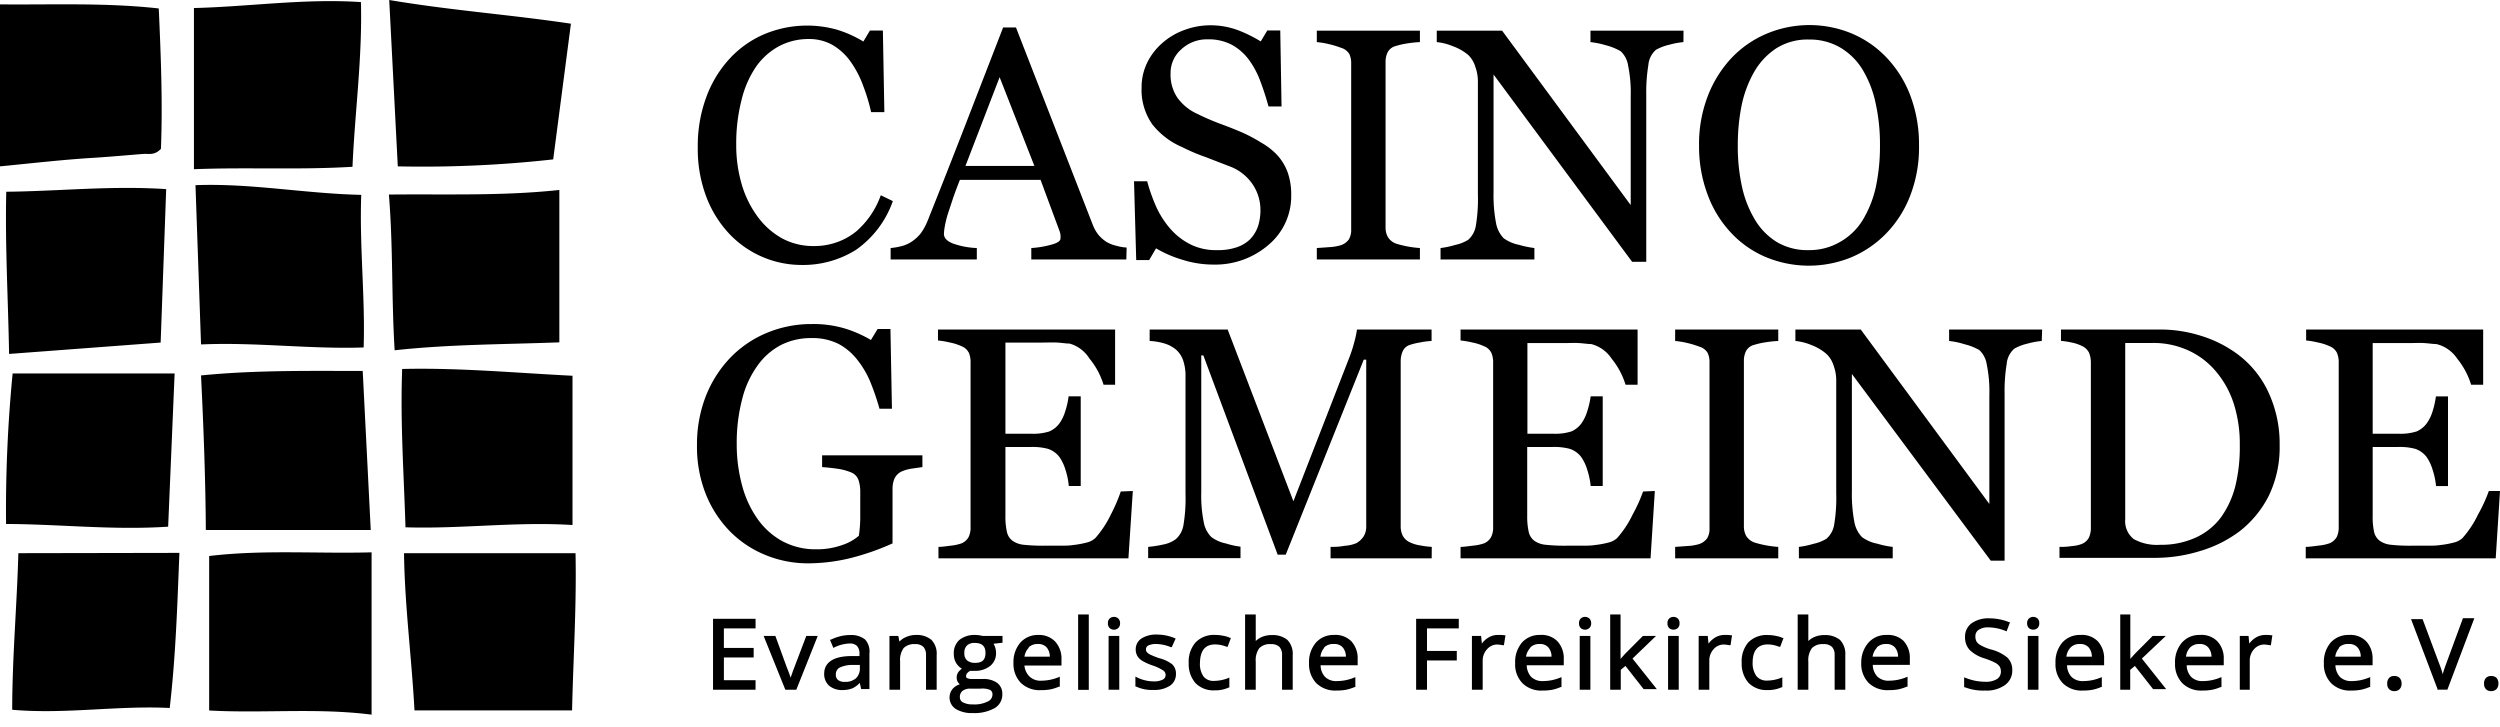
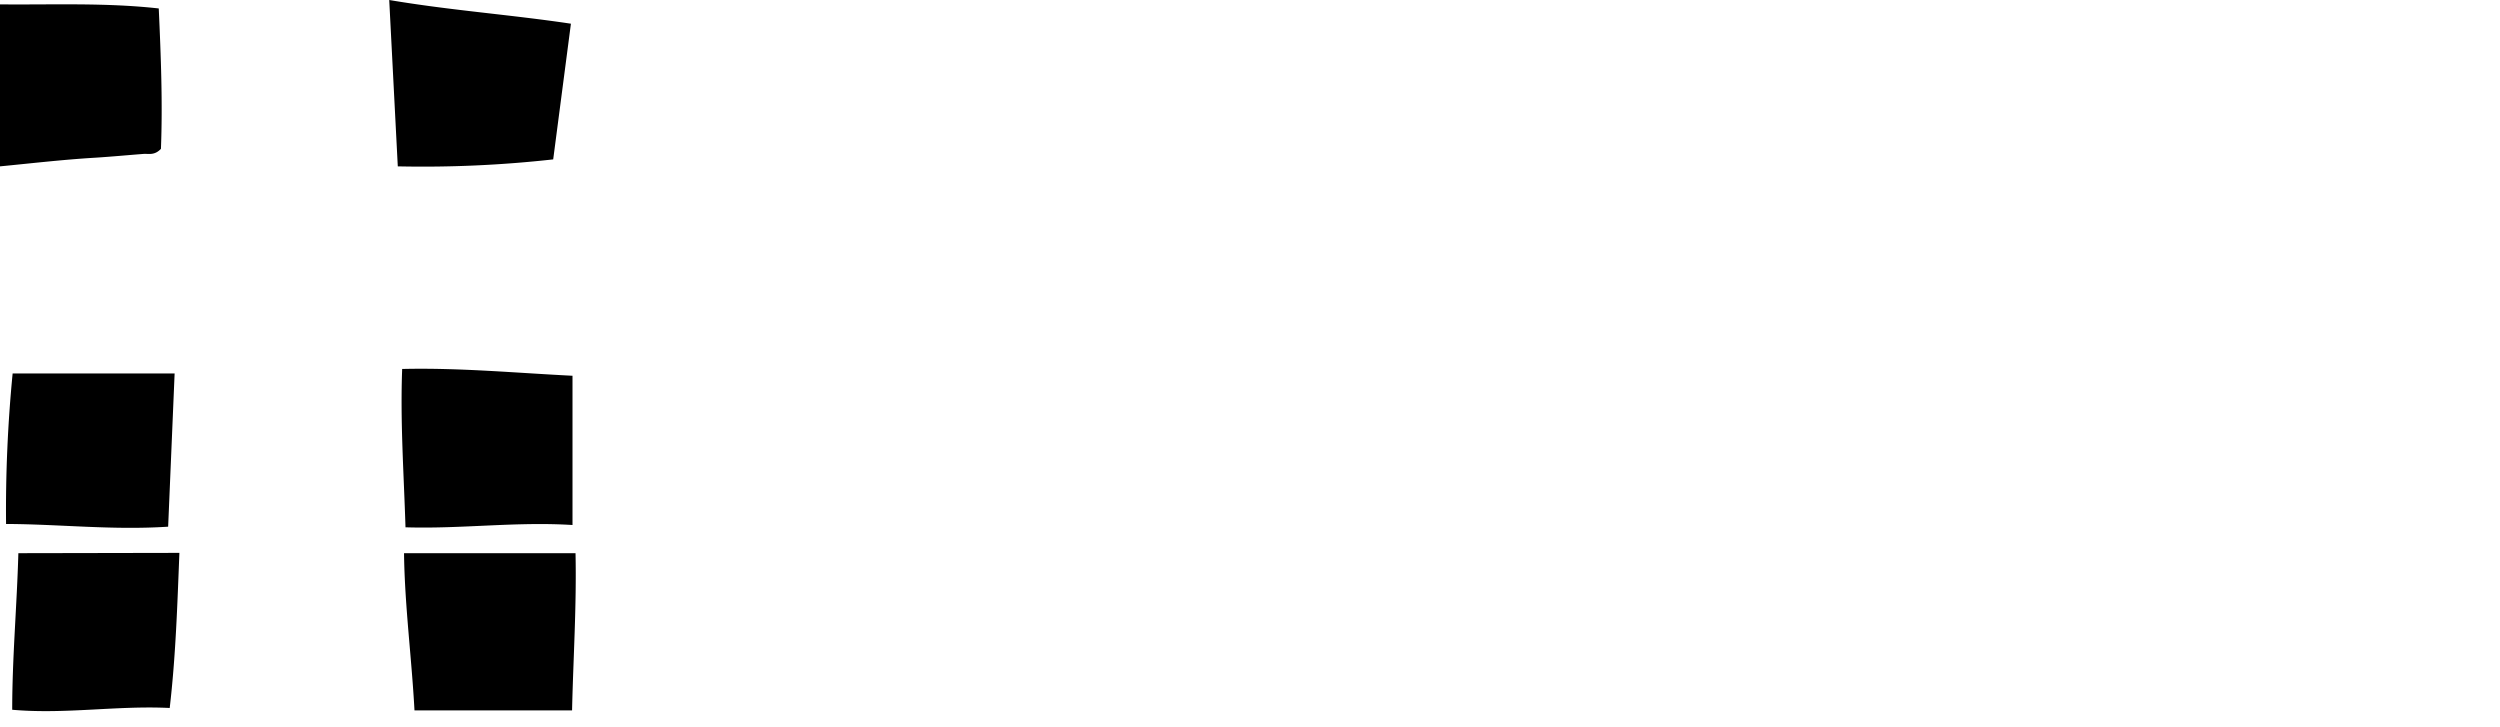
<svg xmlns="http://www.w3.org/2000/svg" width="165" height="48" style="color:hsl(189,63%,28%)">
  <path d="M0 10.98c2.067-.2 4.181-.447 6.276-.571 1.088-.069 2.17-.172 3.258-.255.33 0 .689.09 1.088-.33.118-2.99 0-6.104-.144-9.266C6.944.165 3.444.324 0 .289v10.692zM37.985 36.51H26.666c.042 3.445.503 6.89.69 10.375h10.401c.076-3.43.303-6.861.228-10.374zM26.543 24.352c-.131 3.506.11 6.889.22 10.45 3.678.117 7.295-.386 11.022-.151V24.8c-3.727-.186-7.474-.538-11.242-.448zM26.253 10.98a77.737 77.737 0 0010.258-.46l1.17-8.956C33.673.964 29.76.689 25.689 0l.565 10.98zM1.212 36.51C1.116 39.99.806 43.4.806 46.844c3.506.31 6.923-.29 10.395-.117.4-3.445.503-6.82.64-10.237l-10.629.02zM11.098 34.76l.427-10.112H.834A93.239 93.239 0 00.4 34.582c3.554.014 7.047.42 10.698.179z" fill="CurrentColor" fill-opacity=".32" />
-   <path d="M23.821.138C20.095-.11 16.478.44 12.8.53v10.637c3.486-.138 6.924.055 10.464-.159.159-3.63.655-7.205.558-10.87zM24.524 36.455c-3.63.097-7.144-.186-10.719.242v10.195c3.569.2 7.116-.186 10.72.275V36.456zM13.585 34.981h10.884l-.53-10.498c-3.555 0-7.082-.062-10.671.296.165 3.396.296 6.758.317 10.202zM23.842 12.861c-3.727-.082-7.254-.778-10.94-.64l.366 10.512c3.63-.159 7.13.317 10.732.2.11-3.32-.282-6.648-.158-10.072zM36.917 12.538c-3.782.406-7.433.261-11.25.303.283 3.444.166 6.813.38 10.278 3.65-.4 7.26-.386 10.87-.524V12.538zM10.967 12.482c-3.624-.24-7.054.138-10.554.173C.331 16.223.537 19.73.6 23.36l10.003-.751.365-10.127zM47.06 45.523h2.807v-.63h-2.09v-1.5h1.965v-.631h-1.966v-1.289h2.091v-.631H47.06v4.681zM53.194 42.026l-.855 2.248-.158.454a7.582 7.582 0 00-.243-.658l-.763-2.097H50.4l1.433 3.55h.723l1.414-3.55h-.756l-.02.053zM56.093 41.914a2.458 2.458 0 00-.657.085c-.205.05-.404.122-.592.217h-.072l.23.546.079-.04c.303-.15.635-.235.973-.25a.657.657 0 01.513.165.757.757 0 01.158.532v.132h-.52c-1.197 0-1.808.427-1.808 1.157a1.018 1.018 0 00.329.802c.251.2.567.3.887.283.225.002.448-.038.658-.118.178-.088.34-.208.473-.355l.092.407h.546V43.13a1.175 1.175 0 00-.29-.927 1.48 1.48 0 00-.999-.29zm.658 1.972v.224a.883.883 0 01-.257.657c-.207.167-.47.252-.736.237a.696.696 0 01-.447-.125.433.433 0 01-.145-.362.493.493 0 01.244-.453c.278-.127.582-.188.887-.178h.454zM60.466 41.907a1.6 1.6 0 00-.697.151 1.172 1.172 0 00-.408.29l-.072-.375h-.585v3.55h.703v-1.86a1.348 1.348 0 01.237-.895.98.98 0 01.736-.256.75.75 0 01.56.178.77.77 0 01.177.558v2.275h.703v-2.288a1.313 1.313 0 00-.348-1.006 1.5 1.5 0 00-1.006-.322zM64.378 41.907c-.378-.02-.75.094-1.052.322a1.155 1.155 0 00-.375.92c-.007.234.057.463.184.658.093.133.211.244.349.329a.993.993 0 00-.224.21.605.605 0 00-.118.375.552.552 0 00.105.336l.099.105c-.17.053-.324.148-.448.276a.9.9 0 00.191 1.36c.34.193.728.284 1.118.264.498.025.994-.086 1.433-.322a1.032 1.032 0 00.513-.927.889.889 0 00-.349-.75 1.565 1.565 0 00-.94-.25h-.657a.8.8 0 01-.368-.052.144.144 0 01-.08-.132c0-.136.093-.254.277-.355.094.007.189.007.283 0 .371.019.737-.095 1.032-.322a1.058 1.058 0 00.388-.855 1.122 1.122 0 00-.08-.427 1.567 1.567 0 00-.085-.184l.592-.066v-.447h-1.315a2.061 2.061 0 00-.473-.066zm.795 4.399c-.298.144-.63.207-.96.184a1.347 1.347 0 01-.657-.132.368.368 0 01-.204-.348.498.498 0 01.178-.414.802.802 0 01.519-.145h.657c.224-.026.45.006.658.092a.336.336 0 01.138.31.499.499 0 01-.329.453zm-.808-2.558a.796.796 0 01-.533-.158.585.585 0 01-.184-.48.658.658 0 01.177-.513.717.717 0 01.5-.164c.493 0 .717.217.717.658 0 .44-.197.657-.677.657zM68.533 41.907a1.538 1.538 0 00-1.197.513 1.972 1.972 0 00-.447 1.328 1.808 1.808 0 00.48 1.315 1.777 1.777 0 001.315.487c.22.003.44-.015.658-.053.189-.042.374-.101.552-.178h.053v-.657l-.112.046a3.004 3.004 0 01-1.105.217 1.031 1.031 0 01-.789-.283 1.15 1.15 0 01-.328-.716h2.445v-.408a1.664 1.664 0 00-.407-1.164 1.465 1.465 0 00-1.118-.447zm-.657.835a.817.817 0 01.618-.237.73.73 0 01.591.23.953.953 0 01.204.605h-1.676c.032-.225.136-.435.296-.598h-.033zM71.86 40.553h-.704v4.977h.704v-4.977zM73.872 41.973h-.704v3.55h.704v-3.55zM73.24 40.816a.414.414 0 00-.118.322.407.407 0 00.119.316.39.39 0 00.282.105.395.395 0 00.401-.421.414.414 0 00-.124-.322.434.434 0 00-.56 0zM76.508 43.44a5.687 5.687 0 01-.611-.244.656.656 0 01-.21-.165.263.263 0 01-.053-.177.275.275 0 01.151-.25c.17-.076.354-.11.54-.099.323.009.642.078.94.204h.072l.256-.565-.079-.033a3.073 3.073 0 00-1.15-.23 1.788 1.788 0 00-1.02.256.842.842 0 00-.387.724.861.861 0 00.112.44c.084.133.199.243.335.322.229.131.471.237.723.316.232.08.453.187.658.322a.342.342 0 01.144.276.329.329 0 01-.184.316c-.19.09-.4.13-.611.118-.184 0-.367-.022-.546-.066a2.678 2.678 0 01-.533-.19l-.118-.06v.658h.046c.358.165.75.241 1.144.223.381.021.76-.075 1.085-.276a.908.908 0 00.401-.795.84.84 0 00-.243-.618 2.393 2.393 0 00-.862-.408zM80.21 42.532a2.074 2.074 0 01.736.151h.08l.216-.585h-.065a1.59 1.59 0 00-.421-.132 2.446 2.446 0 00-.533-.059 1.675 1.675 0 00-1.315.493c-.322.38-.485.87-.453 1.368a1.9 1.9 0 00.447 1.315 1.644 1.644 0 001.255.48c.322.01.64-.054.934-.184h.046v-.658l-.112.046a2.55 2.55 0 01-.88.171.848.848 0 01-.698-.27 1.42 1.42 0 01-.25-.907c.014-.828.343-1.23 1.013-1.23zM83.938 41.914a1.657 1.657 0 00-.71.15 1.315 1.315 0 00-.349.244V40.553h-.703v4.97h.703V43.67a1.348 1.348 0 01.237-.894.975.975 0 01.763-.263.763.763 0 01.559.178.77.77 0 01.177.558v2.275h.704v-2.288a1.316 1.316 0 00-.355-1.006 1.539 1.539 0 00-1.026-.315zM88.04 41.907a1.538 1.538 0 00-1.196.513c-.313.38-.472.863-.447 1.354a1.809 1.809 0 00.48 1.315 1.776 1.776 0 001.315.487c.22.003.44-.014.658-.053.189-.04.374-.1.552-.177h.052v-.658l-.111.046a3.004 3.004 0 01-1.105.217 1.032 1.032 0 01-.789-.282 1.151 1.151 0 01-.29-.763h2.447v-.408a1.663 1.663 0 00-.408-1.163 1.466 1.466 0 00-1.157-.428zm-.657.835a.843.843 0 01.658-.237.723.723 0 01.585.23.953.953 0 01.204.605h-1.683c.026-.22.117-.43.263-.598h-.027zM93.465 45.523h.717V43.59h1.966v-.63h-1.966v-1.487h2.097v-.631h-2.814v4.681zM98.856 41.907a1.17 1.17 0 00-.657.197c-.156.096-.29.224-.394.375l-.053-.506h-.605v3.55h.71v-1.9a1.111 1.111 0 01.29-.776.888.888 0 01.657-.309c.126.005.251.02.375.046h.079l.105-.657h-.08a2.238 2.238 0 00-.427-.02zM101.644 41.907a1.54 1.54 0 00-1.203.513c-.31.38-.467.864-.44 1.354a1.764 1.764 0 00.48 1.315 1.742 1.742 0 001.314.487c.221.004.441-.014.658-.053.189-.04.374-.1.552-.177h.053v-.658l-.112.046a2.978 2.978 0 01-1.104.217 1.05 1.05 0 01-.789-.282 1.19 1.19 0 01-.29-.763h2.446v-.408a1.665 1.665 0 00-.408-1.163 1.458 1.458 0 00-1.157-.428zm-.657.835a.833.833 0 01.624-.237.722.722 0 01.586.23c.138.171.21.386.203.605h-1.683c.036-.224.139-.433.296-.598h-.026zM104.333 40.816a.431.431 0 00-.094.148.429.429 0 00-.024.174.413.413 0 00.118.316.399.399 0 00.283.105.395.395 0 00.401-.421.432.432 0 00-.125-.322.433.433 0 00-.559 0zM104.965 41.973h-.704v3.55h.704v-3.55zM109.297 41.973h-.867l-1.177 1.183-.296.33v-2.933h-.684v4.97h.697v-1.315l.309-.256 1.203 1.532h.868l-1.604-2.019 1.551-1.492zM110.797 41.973h-.704v3.55h.704v-3.55zM110.172 40.816a.403.403 0 00-.118.322.423.423 0 00.111.316.435.435 0 00.566 0 .403.403 0 00.118-.316.417.417 0 00-.118-.322.434.434 0 00-.559 0zM113.814 41.907a1.168 1.168 0 00-.657.197 1.52 1.52 0 00-.395.375l-.052-.506h-.598v3.55h.703v-1.9c-.01-.285.092-.563.283-.776a.89.89 0 01.657-.309c.126.005.252.02.375.046h.085l.099-.657h-.079a2.234 2.234 0 00-.421-.02zM116.681 42.532c.122.002.243.015.362.04.128.025.253.063.374.111h.079l.217-.579h-.065a1.605 1.605 0 00-.421-.131 2.453 2.453 0 00-.533-.06 1.688 1.688 0 00-1.315.494 1.928 1.928 0 00-.427 1.341 1.9 1.9 0 00.447 1.315 1.643 1.643 0 001.256.48c.321.01.64-.053.933-.184h.046v-.657l-.111.046c-.282.108-.58.166-.881.17a.868.868 0 01-.724-.302 1.48 1.48 0 01-.243-.907c.007-.776.335-1.177 1.006-1.177zM120.409 41.914a1.657 1.657 0 00-.71.15 1.324 1.324 0 00-.349.244V40.553h-.703v4.97h.703V43.67a1.348 1.348 0 01.237-.894.972.972 0 01.763-.263.763.763 0 01.559.178c.13.155.194.356.177.558v2.275h.704v-2.288a1.324 1.324 0 00-.355-1.006 1.553 1.553 0 00-1.026-.315zM124.512 41.907a1.535 1.535 0 00-1.197.513c-.316.37-.484.842-.473 1.328a1.804 1.804 0 00.48 1.315 1.77 1.77 0 001.315.487c.22.003.44-.015.657-.053.19-.041.375-.1.552-.178h.053v-.657l-.112.046a3.003 3.003 0 01-1.104.217 1.034 1.034 0 01-.789-.283 1.153 1.153 0 01-.29-.762h2.446v-.408a1.659 1.659 0 00-.407-1.164 1.471 1.471 0 00-1.131-.4zm-.658.835a.839.839 0 01.625-.237.726.726 0 01.592.23.952.952 0 01.203.605h-1.683c.034-.224.135-.432.29-.598h-.027zM131.389 42.86a3.043 3.043 0 01-.657-.27.729.729 0 01-.277-.242.656.656 0 01-.078-.342.49.49 0 01.21-.434c.196-.123.426-.18.657-.165.382.007.759.085 1.112.23l.079.033.23-.611h-.073a3.538 3.538 0 00-1.315-.25 1.914 1.914 0 00-1.144.322 1.076 1.076 0 00-.44.901c-.015.316.093.624.302.861.277.263.613.454.98.56.239.075.472.17.697.282a.852.852 0 01.302.25.657.657 0 01.086.335.583.583 0 01-.25.493 1.387 1.387 0 01-.783.184 3.85 3.85 0 01-.657-.065 4.099 4.099 0 01-.625-.184l-.111-.046v.657h.052c.419.163.867.236 1.315.217a2.09 2.09 0 001.315-.355 1.153 1.153 0 00.493-.993 1.128 1.128 0 00-.309-.815 2.743 2.743 0 00-1.111-.553zM133.914 40.816a.418.418 0 00-.125.322.446.446 0 00.118.316.435.435 0 00.566 0 .403.403 0 00.118-.316.417.417 0 00-.118-.322.434.434 0 00-.559 0zM134.538 41.973h-.703v3.55h.703v-3.55zM137.307 41.907a1.54 1.54 0 00-1.204.513c-.31.38-.467.864-.44 1.354a1.789 1.789 0 00.48 1.315 1.751 1.751 0 001.315.487c.22.004.44-.014.657-.053.19-.04.375-.1.553-.177h.052v-.658l-.112.046a2.978 2.978 0 01-1.104.217 1.043 1.043 0 01-.789-.282 1.153 1.153 0 01-.29-.763h2.446v-.408a1.66 1.66 0 00-.407-1.163 1.461 1.461 0 00-1.157-.428zm-.658.835a.817.817 0 01.625-.237.727.727 0 01.585.23.96.96 0 01.204.605h-1.684c.029-.221.123-.43.27-.598zM142.941 41.973h-.868l-1.177 1.183-.295.33v-2.933h-.665v4.97h.658v-1.315l.309-.256 1.203 1.532h.862l-1.605-2.019 1.578-1.492zM145.196 41.907a1.522 1.522 0 00-1.196.513c-.313.38-.472.863-.447 1.354a1.804 1.804 0 00.48 1.315 1.754 1.754 0 001.315.487c.22.004.44-.014.657-.053.192-.04.379-.1.559-.177h.053v-.658l-.119.046a2.952 2.952 0 01-1.104.217 1.03 1.03 0 01-.783-.282 1.152 1.152 0 01-.289-.763h2.446v-.408a1.64 1.64 0 00-.414-1.163 1.455 1.455 0 00-1.158-.428zm-.657.835a.83.83 0 01.625-.237.719.719 0 01.585.23.956.956 0 01.21.605h-1.683a1.07 1.07 0 01.263-.598zM149.503 41.907c-.234 0-.463.068-.658.197-.153.1-.286.227-.394.375l-.046-.506h-.579v3.55h.658v-1.9c-.01-.285.092-.563.283-.776a.901.901 0 01.657-.309c.124.005.247.02.368.046h.086l.098-.657h-.072a2.308 2.308 0 00-.401-.02zM155.019 41.907a1.554 1.554 0 00-1.203.513c-.31.38-.467.864-.44 1.354a1.789 1.789 0 00.48 1.315 1.742 1.742 0 001.315.487c.22.004.44-.014.657-.053.191-.042.378-.101.559-.177h.046v-.658l-.112.046a2.978 2.978 0 01-1.104.217 1.05 1.05 0 01-.789-.282 1.19 1.19 0 01-.29-.763h2.453v-.408a1.663 1.663 0 00-.415-1.163 1.45 1.45 0 00-1.157-.428zm-.657.835a.834.834 0 01.657-.237.722.722 0 01.585.23.91.91 0 01.204.605h-1.683c.03-.222.127-.43.276-.598h-.039zM158.024 44.616a.441.441 0 00-.348.132.524.524 0 00-.119.368.48.48 0 00.138.381c.09.08.208.123.329.118a.477.477 0 00.349-.131.5.5 0 00.131-.368.535.535 0 00-.131-.375.475.475 0 00-.349-.125zM161.45 43.8c-.086.23-.165.46-.231.698a5.378 5.378 0 00-.217-.658l-1.111-2.978h-.762l1.742 4.602v.053h.657l1.736-4.603.04-.111h-.75L161.45 43.8zM164.77 44.74a.5.5 0 00-.355-.124.43.43 0 00-.342.132.505.505 0 00-.125.368.481.481 0 00.138.381c.09.08.208.123.329.118a.475.475 0 00.348-.131.502.502 0 00.132-.368.528.528 0 00-.125-.375zM52.911 17.488a6.575 6.575 0 01-4.786-2.065 7.37 7.37 0 01-1.513-2.445 8.889 8.889 0 01-.559-3.255 9.281 9.281 0 01.553-3.287 7.6 7.6 0 011.532-2.545 6.68 6.68 0 012.281-1.624 7.305 7.305 0 014.84-.302 7.647 7.647 0 011.722.775l.434-.723h.855l.098 5.385h-.874a12.21 12.21 0 00-.513-1.71 6.638 6.638 0 00-.796-1.558 3.865 3.865 0 00-1.21-1.15 3.123 3.123 0 00-1.61-.408 4.142 4.142 0 00-1.913.454 4.412 4.412 0 00-1.539 1.354 6.573 6.573 0 00-.966 2.196 11.512 11.512 0 00-.356 2.979c-.005.89.119 1.776.369 2.63.224.763.58 1.482 1.052 2.123a5.058 5.058 0 001.604 1.42 4.326 4.326 0 002.084.507 4.434 4.434 0 001.585-.27 4.223 4.223 0 001.249-.716 5.648 5.648 0 001.598-2.367l.795.387a6.575 6.575 0 01-2.42 3.209 6.575 6.575 0 01-3.596 1.006zM74.339 17.126h-6.273v-.756a6.374 6.374 0 001.374-.236c.369-.106.553-.237.553-.395a1.989 1.989 0 000-.237 1.197 1.197 0 00-.06-.243l-1.255-3.386h-5.326c-.197.5-.362.934-.486 1.315-.125.381-.237.71-.336 1.02-.073.25-.133.504-.177.762a2.95 2.95 0 00-.053.467c0 .282.224.506.658.657a5.26 5.26 0 001.512.276v.756h-5.688v-.756c.233-.021.464-.06.69-.118.234-.055.456-.148.658-.276a2.63 2.63 0 00.658-.599c.188-.269.343-.56.46-.868a629.3 629.3 0 002.512-6.384l2.446-6.312h.848l5.062 13.005c.089.236.21.457.362.658.16.195.352.364.566.5.205.116.427.2.657.25.214.062.435.1.657.111l-.02.79zm-6.069-6.174l-2.295-5.858-2.255 5.859h4.55zM84.28 10.216a3.5 3.5 0 01.71 1.17c.16.475.239.973.23 1.473a4.201 4.201 0 01-1.48 3.288 5.385 5.385 0 01-3.675 1.315 6.735 6.735 0 01-2.018-.316 7.692 7.692 0 01-1.749-.756l-.454.776h-.854l-.145-5.201h.868c.16.592.366 1.17.618 1.73.243.525.562 1.012.947 1.446.37.414.816.753 1.315 1a3.754 3.754 0 001.722.367c.446.014.892-.05 1.315-.19a2.3 2.3 0 00.888-.54c.225-.237.397-.52.506-.828.113-.353.168-.721.165-1.091a3.017 3.017 0 00-.513-1.69 3.136 3.136 0 00-1.52-1.19l-1.584-.612a12.249 12.249 0 01-1.545-.657 4.997 4.997 0 01-1.972-1.5 3.945 3.945 0 01-.71-2.432 3.7 3.7 0 01.355-1.61c.24-.502.58-.95 1-1.316.426-.38.921-.674 1.459-.868a4.945 4.945 0 011.676-.315 5.22 5.22 0 011.868.322c.524.2 1.028.448 1.505.743l.434-.723h.855l.085 5.016h-.86a18.655 18.655 0 00-.533-1.65 5.793 5.793 0 00-.757-1.427 3.485 3.485 0 00-1.117-.986 3.288 3.288 0 00-1.618-.368 2.479 2.479 0 00-1.729.657 2.065 2.065 0 00-.71 1.585 2.708 2.708 0 00.46 1.624c.339.461.792.826 1.315 1.058a15.5 15.5 0 001.526.658c.5.184.986.375 1.453.578.424.192.835.411 1.23.658.383.215.733.486 1.038.802zM93.715 17.126H86.91v-.756l.828-.059c.261-.012.52-.056.77-.131.205-.07.385-.2.513-.375.114-.2.168-.428.157-.658V4.194a1.44 1.44 0 00-.118-.619.933.933 0 00-.552-.42c-.262-.1-.53-.181-.802-.244a5.477 5.477 0 00-.796-.131v-.756h6.805v.756c-.264.01-.528.037-.79.079-.27.038-.539.097-.801.177a.835.835 0 00-.54.415c-.096.205-.143.43-.137.657v10.914c-.004.216.049.429.15.618.124.199.309.351.527.434a6.87 6.87 0 001.59.296v.756zM111.106 2.78c-.312.028-.62.085-.921.17a3.323 3.323 0 00-.881.33 1.492 1.492 0 00-.513 1.019 10.944 10.944 0 00-.138 1.913v11.066h-.934L98.574 4.917v7.791c-.016.675.04 1.349.164 2.012.065.378.241.728.506 1.006a2.63 2.63 0 001.013.434c.331.097.67.167 1.013.21v.756h-6.194v-.756c.328-.04.65-.108.967-.204.301-.062.59-.175.854-.335.267-.239.445-.56.506-.914.114-.69.16-1.39.138-2.09V5.39a2.822 2.822 0 00-.17-.98 1.802 1.802 0 00-.454-.769 3.287 3.287 0 00-1.032-.592 3.709 3.709 0 00-1.059-.27v-.755h4.313l8.488 11.512v-7.18a8.823 8.823 0 00-.171-2.024 1.629 1.629 0 00-.486-.947 3.83 3.83 0 00-.973-.395 5.513 5.513 0 00-1.026-.21v-.756h6.141l-.006.756zM124.525 3.812a7.5 7.5 0 011.565 2.518 9.102 9.102 0 01.565 3.288 8.788 8.788 0 01-.578 3.287 7.324 7.324 0 01-1.592 2.505 6.982 6.982 0 01-2.301 1.572 7.385 7.385 0 01-5.7-.04 6.683 6.683 0 01-2.295-1.643 7.406 7.406 0 01-1.505-2.505 9.01 9.01 0 01-.546-3.156 8.827 8.827 0 01.572-3.288 7.716 7.716 0 011.584-2.538 6.893 6.893 0 012.328-1.598 7.297 7.297 0 015.602 0 6.802 6.802 0 012.301 1.598zm-1.585 10.71c.408-.679.701-1.42.868-2.195.187-.9.278-1.817.27-2.736.009-.96-.093-1.917-.303-2.853a7.094 7.094 0 00-.887-2.21 4.259 4.259 0 00-1.473-1.413 3.997 3.997 0 00-2.018-.506 3.87 3.87 0 00-2.17.585c-.603.4-1.103.936-1.46 1.565a7.593 7.593 0 00-.815 2.17c-.174.865-.26 1.747-.257 2.63-.012.93.08 1.858.277 2.768.166.775.459 1.517.868 2.196a4.32 4.32 0 001.446 1.46 3.947 3.947 0 002.091.525 4.008 4.008 0 002.051-.532 4.136 4.136 0 001.512-1.453zM60.88 30.828l-.69.099c-.241.032-.476.099-.697.197a.98.98 0 00-.454.454 1.725 1.725 0 00-.132.657v3.63a16.52 16.52 0 01-2.82.98c-.902.219-1.827.331-2.755.335a7.358 7.358 0 01-2.788-.54 6.981 6.981 0 01-2.34-1.544 7.461 7.461 0 01-1.611-2.46 8.495 8.495 0 01-.592-3.24 8.791 8.791 0 01.565-3.203c.364-.95.911-1.82 1.611-2.558a7.12 7.12 0 012.413-1.656 7.618 7.618 0 012.998-.592 7.23 7.23 0 012.223.309 7.989 7.989 0 011.67.743l.44-.723h.848l.099 5.26h-.822a16.264 16.264 0 00-.552-1.638 6.095 6.095 0 00-.855-1.518 3.945 3.945 0 00-1.275-1.112 3.808 3.808 0 00-1.795-.394 4.359 4.359 0 00-2.032.46 4.424 4.424 0 00-1.558 1.38 6.432 6.432 0 00-1 2.204 11.39 11.39 0 00-.355 2.952c-.004.914.113 1.825.349 2.709a6.859 6.859 0 001.006 2.202 4.84 4.84 0 001.65 1.493 4.603 4.603 0 002.249.539 4.918 4.918 0 001.716-.283c.4-.13.771-.337 1.091-.611.054-.37.085-.744.092-1.118v-1.775a2.428 2.428 0 00-.118-.79.854.854 0 00-.506-.506 3.755 3.755 0 00-.954-.243 14.126 14.126 0 00-.94-.099v-.775h6.62v.775zM74.766 32.406l-.29 4.445H61.939v-.756c.217 0 .5-.04.855-.086.224-.023.445-.072.658-.144.2-.08.368-.226.473-.414.098-.205.143-.431.132-.658V23.945a1.558 1.558 0 00-.112-.658.894.894 0 00-.493-.44 3.327 3.327 0 00-.77-.244 5.435 5.435 0 00-.775-.131v-.724h11.69v3.643h-.763a5.012 5.012 0 00-.927-1.723 2.282 2.282 0 00-1.315-.992c-.223 0-.486-.046-.789-.066-.302-.02-.658 0-1.045 0h-2.4v6.016h1.703a3.51 3.51 0 001.196-.151c.26-.115.486-.294.658-.52.176-.25.31-.528.394-.822.105-.316.178-.642.217-.973h.802v5.918h-.789a4.604 4.604 0 00-.223-1.085 2.913 2.913 0 00-.388-.822 1.565 1.565 0 00-.756-.546 3.945 3.945 0 00-1.111-.125h-1.703v4.524c-.01.362.024.724.098 1.078a.98.98 0 00.375.592c.223.151.481.242.75.263.454.046.91.065 1.367.059h.92c.389 0 .71 0 .974-.046.282-.03.56-.08.835-.151.227-.046.438-.15.611-.303.413-.467.758-.989 1.026-1.551.257-.492.477-1.001.657-1.526l.796-.033zM94.49 36.851h-6.673v-.756c.237 0 .553 0 .927-.072.27-.015.534-.075.783-.178.198-.113.365-.273.486-.467.114-.2.168-.428.158-.657V23.74h-.164l-5.148 12.867h-.533l-4.905-13.15h-.138v9.034a8.91 8.91 0 00.164 1.972c.063.37.237.712.5.98.288.214.62.36.973.427.31.1.63.17.954.21v.757h-6.095v-.743c.338-.03.674-.083 1.006-.158.294-.055.572-.174.815-.348.27-.24.448-.565.506-.92.113-.683.16-1.374.138-2.065v-7.726a3.236 3.236 0 00-.158-1.098 1.709 1.709 0 00-.453-.69 2.162 2.162 0 00-.809-.428 4.068 4.068 0 00-.947-.157v-.756h5.148l4.34 11.335 3.688-9.481a9.19 9.19 0 00.349-1.092c.07-.25.122-.505.158-.762h4.924v.756a5.047 5.047 0 00-.762.098 4.207 4.207 0 00-.658.158.762.762 0 00-.486.427c-.09.208-.134.432-.132.658v10.881c-.005.216.04.43.132.625.108.199.279.356.486.447.208.098.43.164.658.197.256.051.515.084.775.099l-.006.756zM109.219 32.406l-.283 4.445H96.397v-.756c.21 0 .494-.04.849-.086.235-.02.466-.07.69-.144a.934.934 0 00.473-.414c.1-.205.148-.43.138-.658V23.945a1.558 1.558 0 00-.118-.658.894.894 0 00-.493-.44 3.328 3.328 0 00-.77-.244 5.52 5.52 0 00-.769-.131v-.724h11.684v3.643h-.795a5.1 5.1 0 00-.921-1.723 2.29 2.29 0 00-1.348-.96c-.223 0-.486-.046-.789-.065-.302-.02-.657 0-1.045 0h-2.374v5.983h1.703a3.51 3.51 0 001.197-.151c.26-.113.487-.292.657-.52.177-.25.31-.528.395-.822.104-.317.178-.642.223-.973h.796v5.918h-.796a4.968 4.968 0 00-.23-1.085 2.886 2.886 0 00-.388-.822 1.56 1.56 0 00-.756-.546 3.944 3.944 0 00-1.111-.125h-1.703v4.524a4.65 4.65 0 00.099 1.078c.05.236.183.446.374.592.225.152.486.242.757.263.452.046.906.066 1.361.059h.927c.381 0 .703 0 .966-.046.282-.03.561-.08.835-.151.227-.046.438-.15.612-.303.412-.467.757-.989 1.025-1.551.272-.49.503-1 .691-1.526l.776-.033zM117.365 36.851h-6.805v-.756l.828-.06c.261-.011.519-.056.77-.13.204-.071.383-.202.512-.376.115-.199.17-.427.158-.657V23.918a1.441 1.441 0 00-.118-.618.933.933 0 00-.552-.42c-.262-.1-.53-.182-.803-.244a5.457 5.457 0 00-.795-.131v-.756h6.805v.756a6.63 6.63 0 00-.789.079c-.272.038-.54.097-.802.177a.837.837 0 00-.539.414 1.45 1.45 0 00-.138.658v10.914c-.003.218.049.432.151.625.125.194.309.344.526.427.517.161 1.051.26 1.591.296v.756zM134.755 22.505a4.938 4.938 0 00-.92.17 3.326 3.326 0 00-.881.33 1.492 1.492 0 00-.513 1.018 10.943 10.943 0 00-.138 1.914v11.065h-.914l-9.165-12.321v7.758c-.015.675.04 1.349.164 2.012.066.376.242.724.506 1a2.52 2.52 0 001.013.434c.33.1.669.17 1.012.21v.756h-6.193v-.756c.327-.04.651-.108.966-.204.302-.062.592-.175.855-.335.269-.238.447-.56.506-.914.114-.691.16-1.391.138-2.091v-7.436a2.798 2.798 0 00-.171-.98 1.803 1.803 0 00-.453-.756 3.277 3.277 0 00-1.013-.605 3.698 3.698 0 00-1.058-.27v-.756h4.313l8.488 11.513v-7.18a8.823 8.823 0 00-.171-2.025 1.635 1.635 0 00-.486-.947 3.626 3.626 0 00-.974-.387 5.104 5.104 0 00-1.025-.217v-.756h6.141l-.027.756zM150.456 29.395a7.293 7.293 0 01-.723 3.34 6.918 6.918 0 01-1.907 2.321 8.224 8.224 0 01-2.63 1.315c-.975.301-1.99.452-3.011.447h-6.259v-.723c.21 0 .473 0 .809-.053.224-.014.446-.06.657-.138a.925.925 0 00.467-.407c.097-.206.144-.43.138-.658V23.945a1.699 1.699 0 00-.118-.658.96.96 0 00-.487-.46 2.724 2.724 0 00-.71-.23 5.278 5.278 0 00-.658-.099v-.75h6.575a8.932 8.932 0 012.683.421c.823.253 1.6.637 2.301 1.138a6.569 6.569 0 012.084 2.479 8.019 8.019 0 01.789 3.61zm-2.63 0a8.754 8.754 0 00-.394-2.742 6.225 6.225 0 00-1.184-2.143 5.177 5.177 0 00-1.801-1.374 5.532 5.532 0 00-2.38-.5h-1.802v11.631a1.496 1.496 0 00.566 1.315 3.18 3.18 0 001.735.375 5.5 5.5 0 002.361-.48 4.317 4.317 0 001.644-1.315 6.115 6.115 0 00.959-2.071 10.83 10.83 0 00.296-2.703v.007zM165 32.406l-.283 4.445h-12.538v-.756c.21 0 .493-.04.848-.086.244-.02.485-.072.717-.15a.983.983 0 00.48-.415 1.46 1.46 0 00.131-.658V23.945a1.559 1.559 0 00-.118-.658.895.895 0 00-.493-.44 3.337 3.337 0 00-.769-.244 5.535 5.535 0 00-.77-.131v-.724h11.684v3.643h-.796a5.097 5.097 0 00-.92-1.723 2.287 2.287 0 00-1.374-.96c-.217 0-.48-.046-.789-.065-.309-.02-.658 0-1.046 0h-2.367v5.983h1.703c.405.018.81-.033 1.197-.151.26-.114.486-.293.657-.52.179-.25.315-.527.401-.822.099-.318.172-.643.217-.973h.796v5.918h-.789a5.027 5.027 0 00-.23-1.085 2.94 2.94 0 00-.388-.822 1.58 1.58 0 00-.75-.546 3.94 3.94 0 00-1.111-.125h-1.703v4.524c-.011.362.02.723.092 1.078.051.236.184.446.375.592.225.152.486.242.756.263.452.046.907.066 1.361.059h.927c.382 0 .704 0 .967-.046.281-.03.561-.08.835-.151a1.31 1.31 0 00.611-.303 6.68 6.68 0 001.026-1.551c.282-.499.522-1.02.717-1.559H165z" fill="CurrentColor" />
</svg>